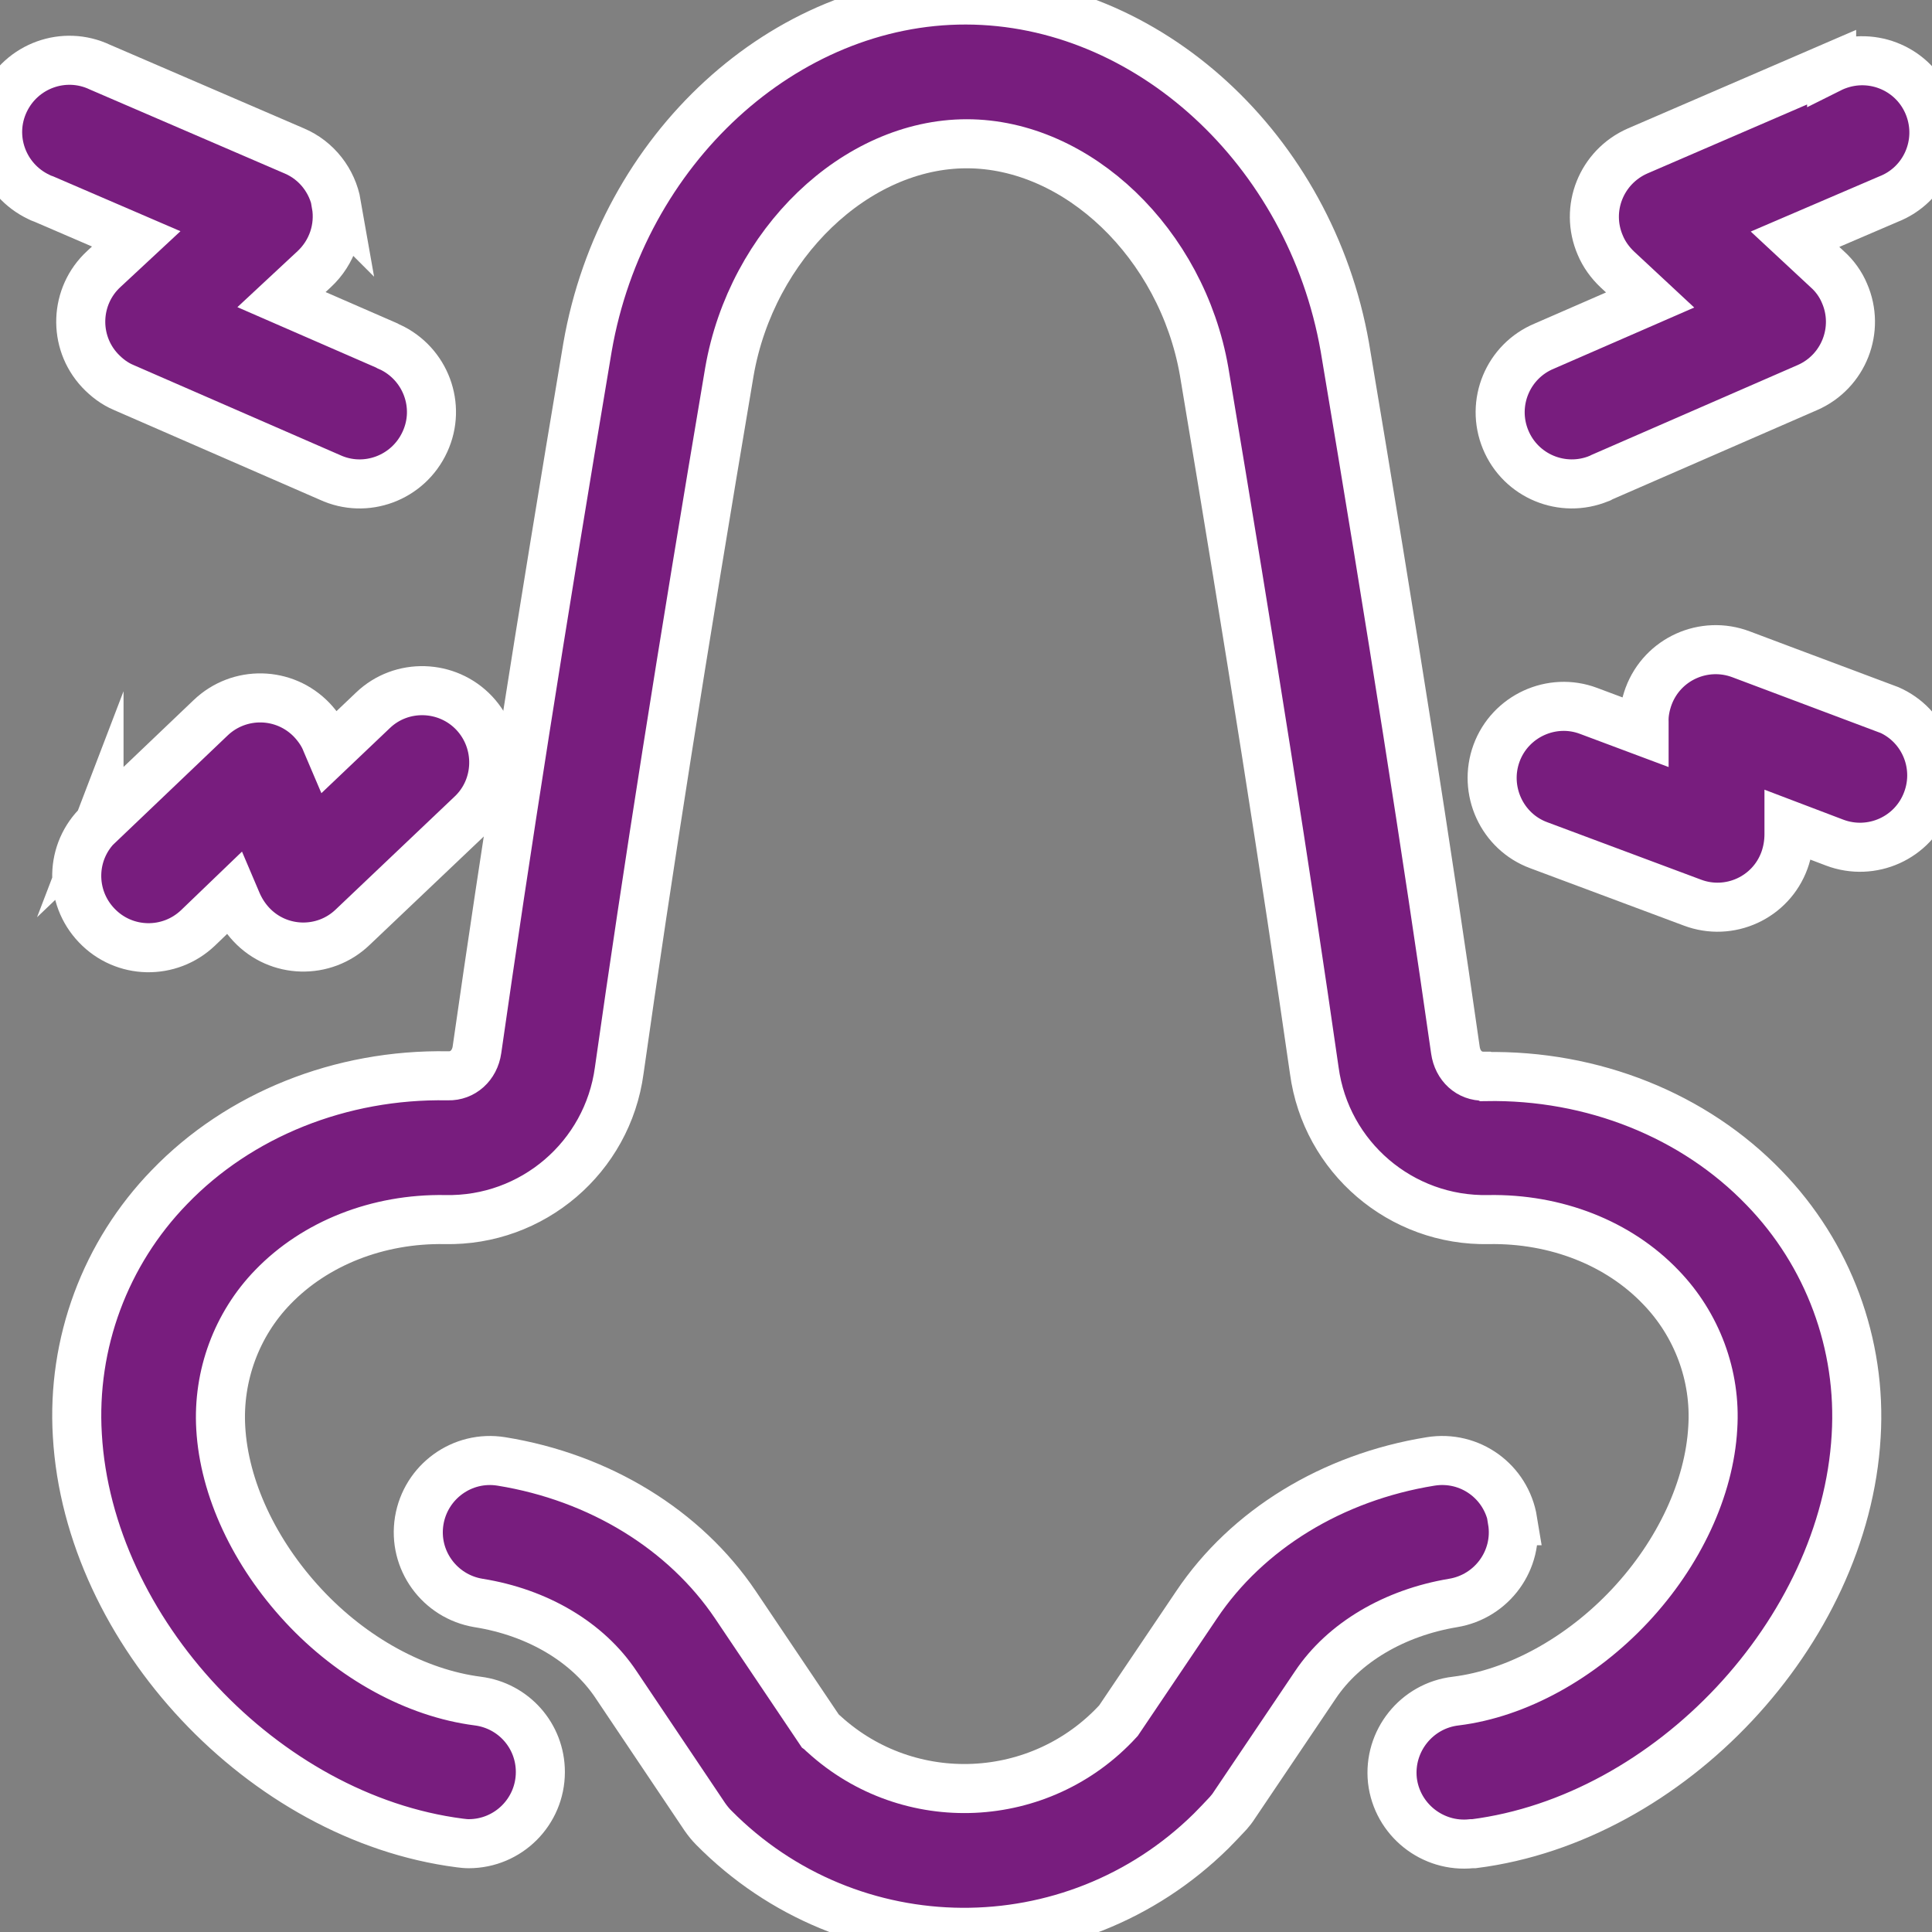
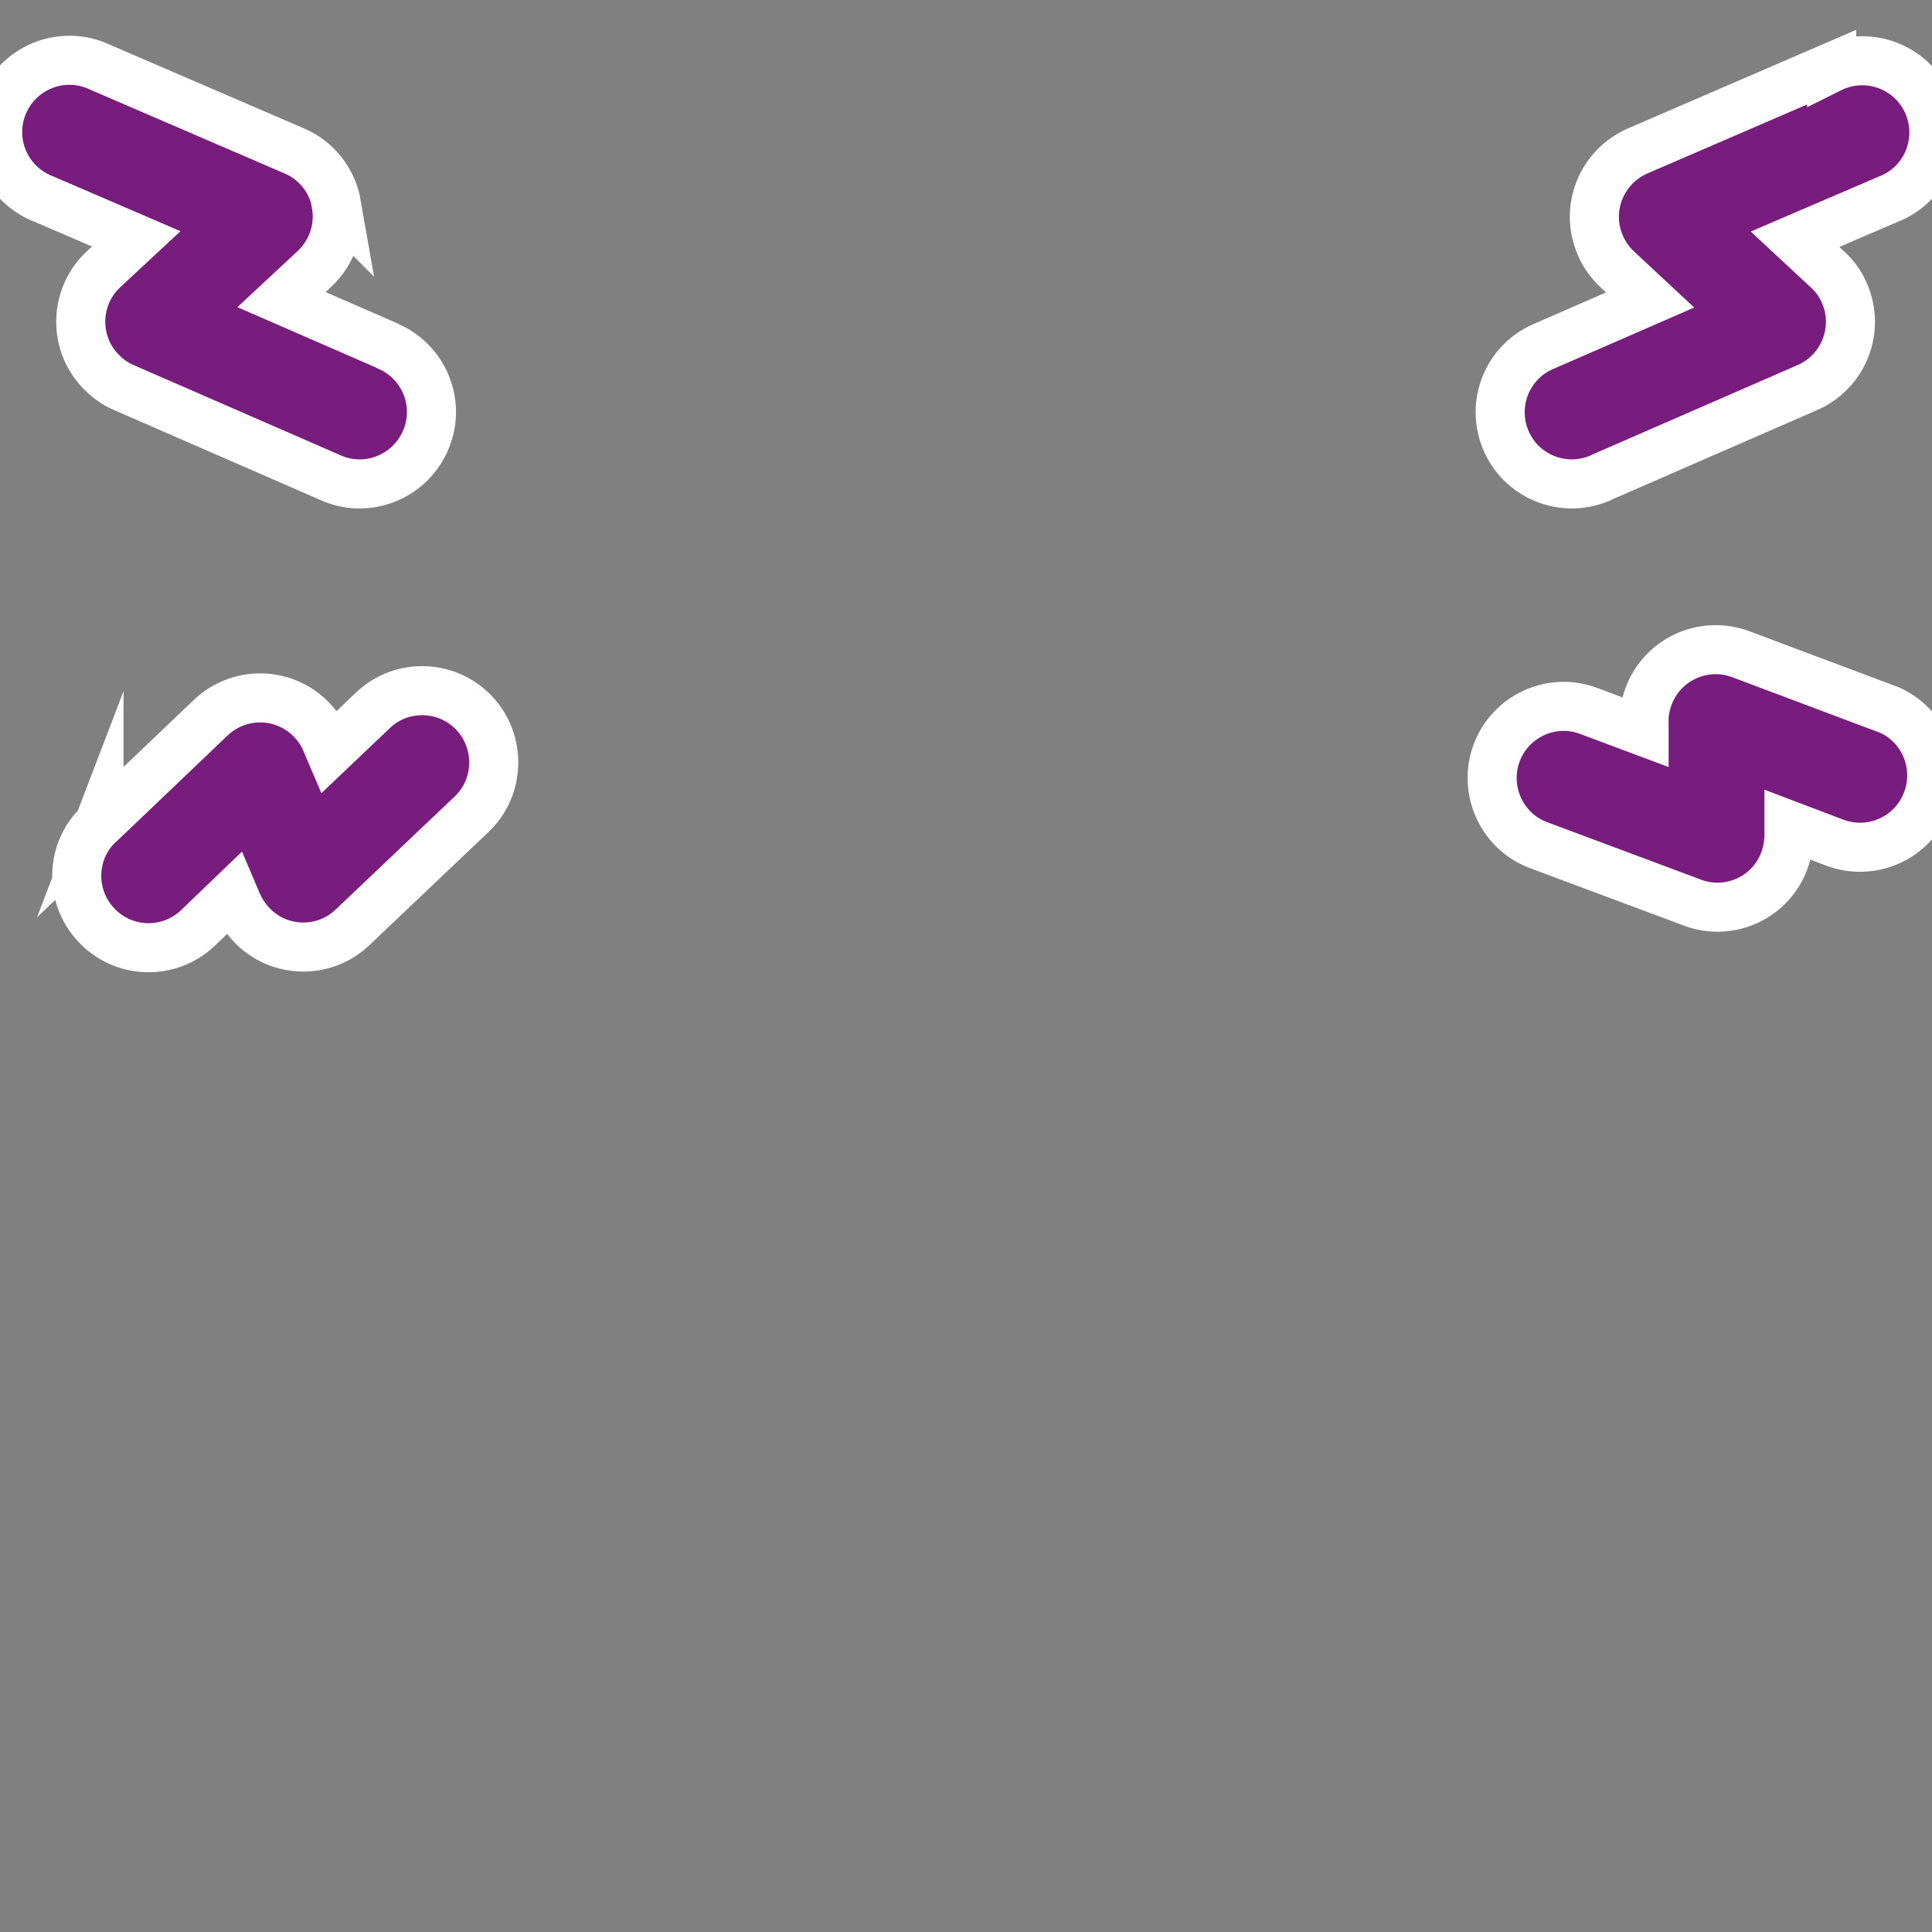
<svg xmlns="http://www.w3.org/2000/svg" id="Capa_1" data-name="Capa 1" viewBox="0 0 512 512">
  <rect x="0" y="0" width="512" height="512" fill="#808080" stroke="none" />
  <defs>
    <style>
      .cls-1 {
        fill: #781d7e;
        stroke: #fff;
        stroke-miterlimit: 10;
        stroke-width: 13px;
      }
    </style>
  </defs>
  <g id="Layer_13" data-name="Layer 13">
-     <path class="cls-1" d="M393.5,285.2h-.2c-3.9.1-7-2.7-7.6-6.9-7.6-53.2-16.6-110.6-29.3-186.3C347.2,39.6,304.1.1,256,0s-91.2,39.5-100.3,92c-12.7,75.6-21.7,133.1-29.3,186.2-.6,4.2-3.8,7-7.6,6.9h-.2c-28.3-.5-55.2,10.3-73.7,29.5-17,17.5-25.9,41.4-24.4,65.8,3,51.9,49.4,101.3,101.3,108,.8.1,1.6.2,2.4.2,10.5,0,19-8.5,19-19,0-9.6-7.1-17.6-16.6-18.8-16.3-2.1-33.2-11.3-46.2-25.3s-21-31.1-21.9-47.1c-.8-13.8,4.2-27.4,13.8-37.3,11.2-11.6,27.8-18.2,45.6-17.9,23.2.5,43.1-16.5,46.2-39.5,7.5-52.9,16.5-110,29.2-185.2,5.9-33.9,33.5-60.4,62.9-60.4s57,26.5,62.9,60.3c12.6,75.3,21.6,132.4,29.2,185.3,3.1,23,23,40,46.2,39.5,17.8-.3,34.4,6.2,45.6,17.9,9.6,9.9,14.7,23.5,13.8,37.3-.9,16-8.9,33.2-21.9,47.1s-30,23.3-46.2,25.3c-10.4,1.2-17.9,10.6-16.8,21,1.2,10.4,10.6,17.9,21,16.8h.6c51.9-6.6,98.3-56.1,101.3-108,1.5-24.4-7.4-48.3-24.4-65.8-18.5-19.2-45.4-30-73.8-29.5h0l-.2-.1Z" />
-     <path class="cls-1" d="M400.9,403c-1.7-10.4-11.4-17.4-21.8-15.7-26,4.2-48.6,18-62,38l-20.7,30.7c-20.6,22.5-55.5,24.1-78,3.6-.4-.3-.7-.7-1.1-1l-22.4-33.3c-13.4-19.9-36-33.8-62-38-10.4-1.7-20.1,5.4-21.8,15.7-1.7,10.4,5.4,20.1,15.7,21.8h0c15.7,2.5,29,10.4,36.5,21.7l23.5,35c.7,1,1.5,2,2.3,2.8,36.2,36.7,95.2,37.1,131.9.9,1.5-1.5,3-3.1,4.5-4.7.6-.7,1.1-1.3,1.6-2.1l21.5-31.9c7.5-11.2,20.9-19.1,36.5-21.7,10.3-1.7,17.4-11.4,15.7-21.8h.1Z" />
    <path class="cls-1" d="M89.2,54.2c-1.1-6.3-5.3-11.7-11.2-14.2L26.5,17.8c-9.5-4.5-20.8-.4-25.3,9.1-4.5,9.5-.4,20.8,9.1,25.3.4.2.8.4,1.2.5l24.6,10.6-8.6,8c-7.7,7.1-8.2,19.2-1,26.9,1.8,1.9,3.9,3.5,6.3,4.5l54.6,23.8c9.5,4.4,20.8.2,25.2-9.4,4.4-9.5.2-20.8-9.4-25.2-.2,0-.4-.2-.6-.3l-28-12.2,8.7-8.1c4.7-4.4,6.9-10.8,5.8-17.2h0l.1.1Z" />
    <path class="cls-1" d="M485.4,17.8l-51.4,22.2c-9.6,4.2-14.1,15.3-9.9,25,1,2.4,2.6,4.6,4.5,6.4l8.7,8.1-28,12.2c-9.7,4-14.3,15.1-10.3,24.8s15.1,14.3,24.8,10.3c.2,0,.4-.2.6-.3l54.6-23.8c9.6-4.2,14-15.4,9.8-25-1-2.4-2.6-4.6-4.5-6.3l-8.6-8,24.7-10.6c9.8-3.8,14.6-14.8,10.8-24.6s-14.8-14.6-24.6-10.8c-.4.2-.8.3-1.2.5h0v-.1Z" />
    <path class="cls-1" d="M499.7,187.8l-38.3-14.4c-9.8-3.7-20.8,1.2-24.5,11.1-.8,2.2-1.3,4.6-1.2,6.9v2.5l-14.7-5.5c-9.8-3.7-20.8,1.4-24.4,11.2s1.4,20.8,11.2,24.4h0l40.7,15.2c9.8,3.7,20.8-1.3,24.4-11.2.8-2.2,1.2-4.6,1.2-6.9v-2.4l12.1,4.6c9.8,3.7,20.8-1.2,24.5-11.1,3.7-9.8-1.2-20.8-11.1-24.5h0l.1.1Z" />
  </g>
  <path class="cls-1" d="M26.24,218.36h0c-7.66,7.28-7.87,19.32-.62,26.89,7.28,7.66,19.32,7.87,26.89.62l9.33-8.97.94,2.21c.9,2.12,2.21,4.17,3.81,5.88,7.19,7.7,19.27,8,26.84.76l31.5-29.92h0c7.61-7.15,7.9-19.23.76-26.84-7.15-7.61-19.27-8-26.84-.76l-11.37,10.81-.98-2.3c-.81-2.16-2.21-4.17-3.81-5.88-7.28-7.66-19.32-7.87-26.89-.62l-29.61,28.24.05-.13Z" />
</svg>